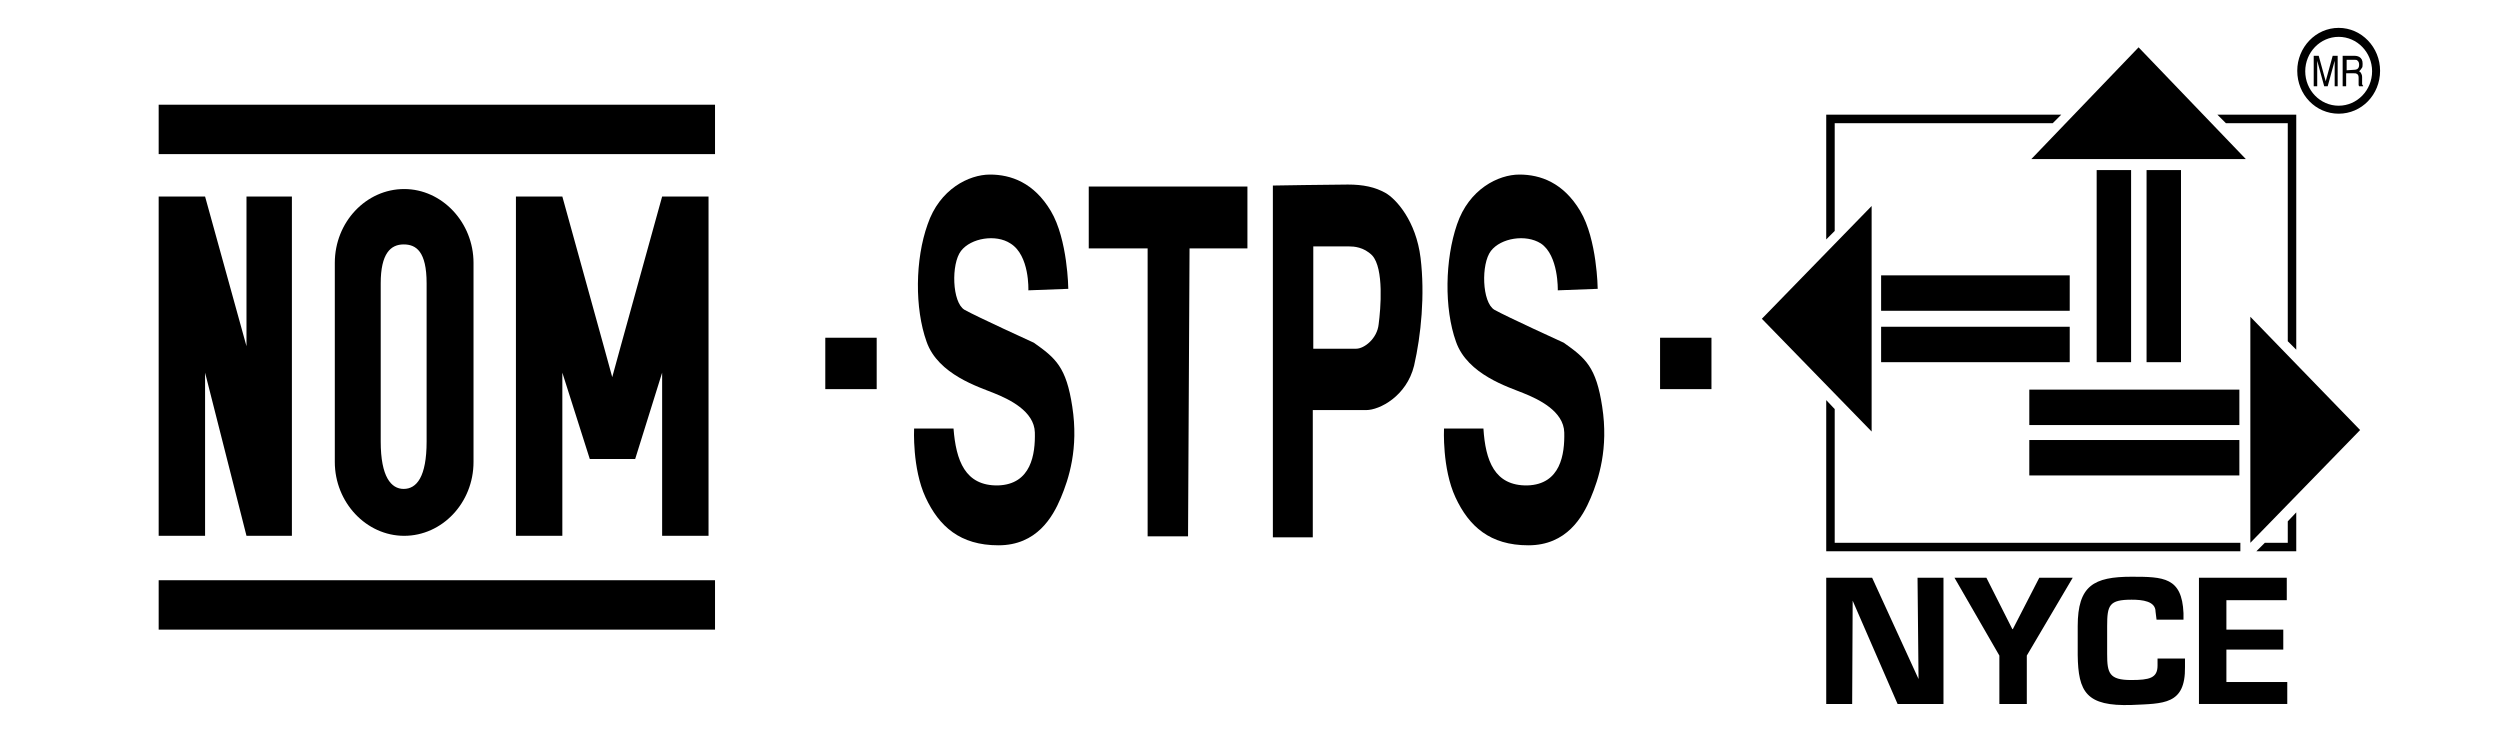
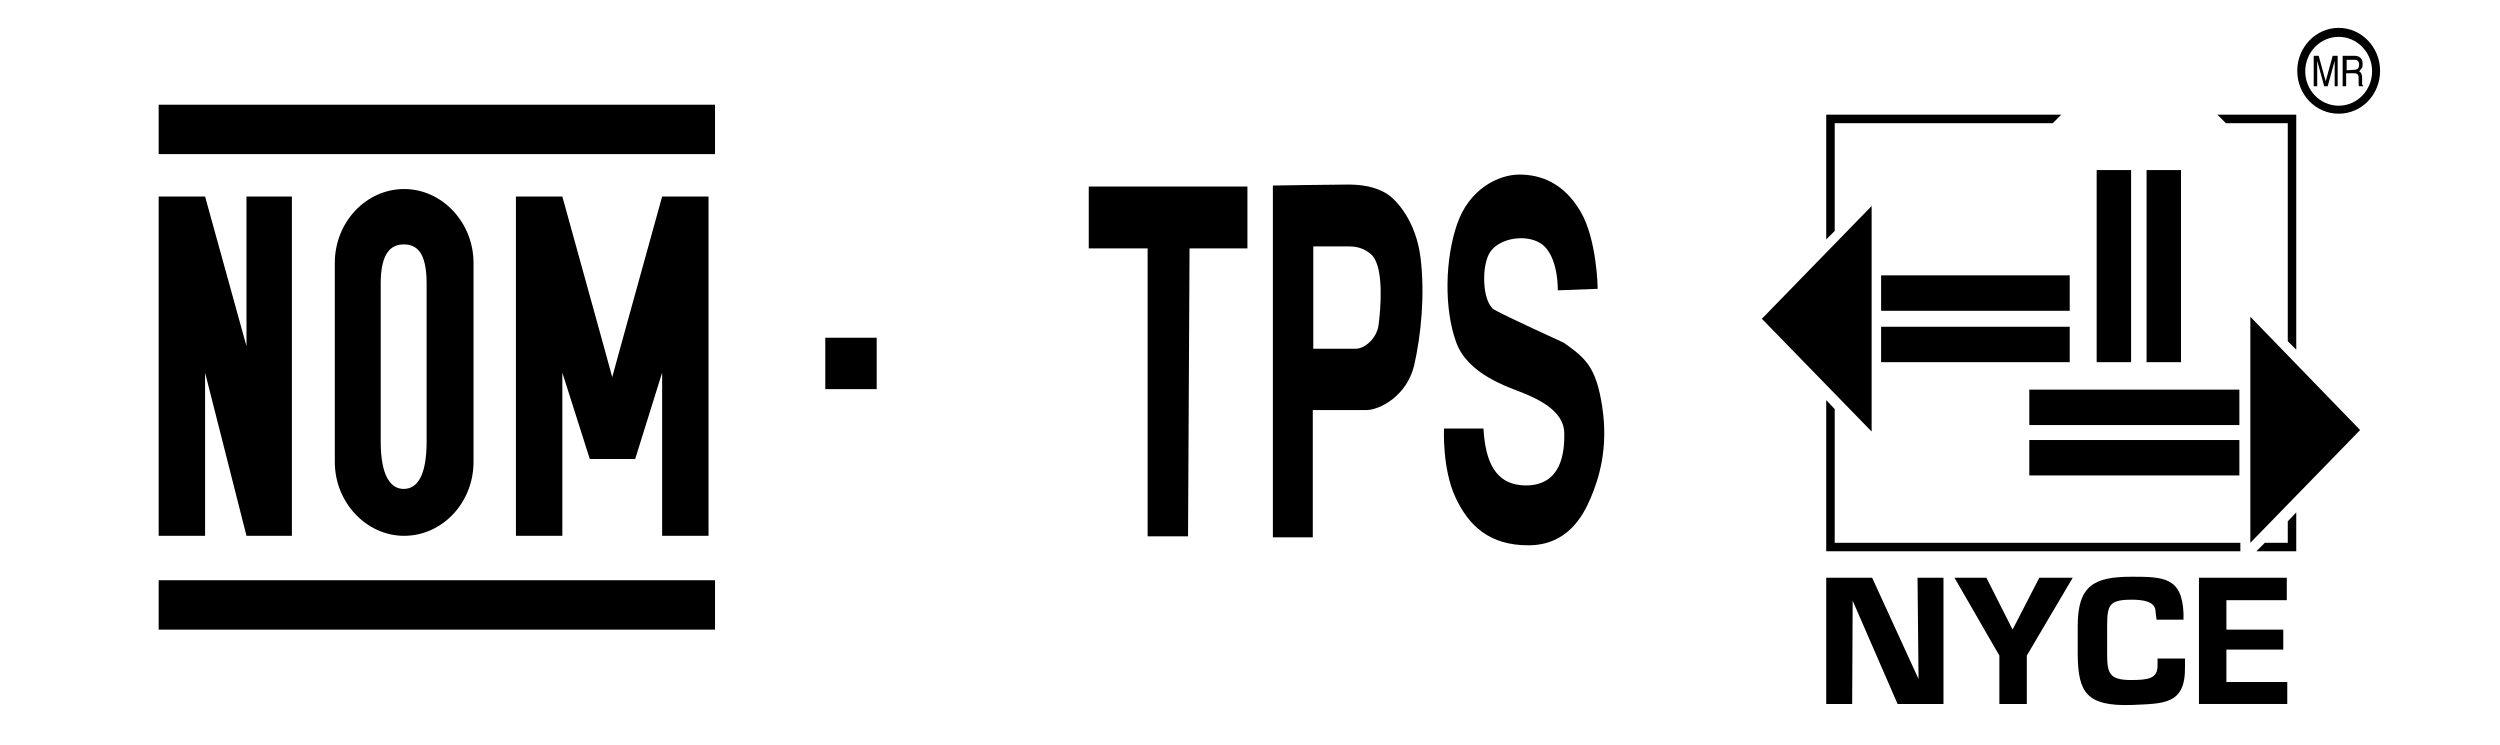
<svg xmlns="http://www.w3.org/2000/svg" xml:space="preserve" width="132.644mm" height="39.511mm" version="1.0" shape-rendering="geometricPrecision" text-rendering="geometricPrecision" image-rendering="optimizeQuality" fill-rule="evenodd" clip-rule="evenodd" viewBox="0 0 13264.44 3951.1">
  <g id="Capa_x0020_1">
-     <polygon fill="white" fill-rule="nonzero" points="-0,-17.65 13282.08,-17.65 13282.08,3951.1 -0,3951.1 " />
-     <polygon fill="white" fill-rule="nonzero" points="-0,-17.65 13282.08,-17.65 13282.08,3951.1 -0,3951.1 " />
    <path fill="white" fill-rule="nonzero" d="M992.78 -16.27l11296.52 0c508,0 930.38,112.65 992.78,258.98l0 3448.1c-62.03,146.21 -479.54,258.75 -984.84,258.75l-11309.75 0c-513.29,0 -935.97,-116.12 -987.49,-265.71l0 -3434.33c51.69,-149.62 476.93,-265.79 992.78,-265.79z" />
    <path fill="black" fill-rule="nonzero" d="M12276.07 296.12l26.47 0 37.06 135.02 37.07 -135.02 26.47 0 0 161.5 -15.88 0 0 -95.31c0,-2.65 0,-7.94 0,-15.88 0,-7.95 0,-15.89 0,-23.83l-37.07 135.02 -18.53 0 -37.06 -135.02 0 5.29 0 18.54 0 18.53 0 92.66 -18.54 0 0.01 -161.5z" />
    <path fill="black" fill-rule="nonzero" d="M12490.51 370.25c7.94,0 15.88,-2.64 18.53,-5.29 5.29,-5.3 7.94,-10.59 7.94,-21.18 0,-10.59 -2.65,-18.53 -10.59,-23.83 -2.65,-2.65 -7.94,-2.65 -13.24,-2.65l-42.36 0 0 55.6 39.72 -2.65zm-58.25 -74.13l60.89 0c10.59,0 18.54,2.65 23.83,5.3 13.24,7.94 18.53,18.53 18.53,37.06 0,10.59 0,18.54 -5.29,23.83 -2.65,5.3 -7.95,10.59 -13.24,15.88 5.29,2.65 7.94,5.3 10.59,10.59 2.65,5.3 5.29,10.59 5.29,21.18l0 21.18 0 13.24c0,5.29 2.65,7.94 5.3,10.59l0 2.65 -21.18 0c0,0 0,-2.65 -2.65,-5.3 0,-2.65 0,-5.29 0,-13.23l0 -26.48c0,-10.59 -2.64,-18.53 -10.59,-21.18 -2.64,-2.65 -7.94,-2.65 -15.88,-2.65l-39.71 0 0 68.84 -18.53 0 0 -161.5 2.64 0z" />
    <path fill="black" fill-rule="nonzero" d="M12408.44 603.23c121.78,0 219.73,-100.61 219.73,-227.68 0,-124.43 -97.95,-227.68 -219.73,-227.68 -121.78,0 -219.74,103.25 -219.74,227.68 0,127.07 97.96,227.68 219.74,227.68zm-177.38 -225.04c0,-100.6 79.42,-182.67 177.38,-182.67 97.95,0 177.37,82.07 177.37,182.67 0,100.61 -79.42,182.68 -177.37,182.68 -97.96,0 -177.38,-82.07 -177.38,-182.68z" />
    <polygon fill="black" fill-rule="nonzero" points="10179.31,3602.75 9933.1,3065.32 9689.54,3065.32 9689.54,3735.12 9827.21,3735.12 9829.85,3187.1 10068.12,3735.12 10311.68,3735.12 10311.68,3065.32 10174.02,3065.32 " />
    <polygon fill="black" fill-rule="nonzero" points="10997.36,3065.32 10819.99,3065.32 10679.67,3338.01 10677.03,3338.01 10539.36,3065.32 10369.93,3065.32 10608.19,3478.32 10608.19,3735.12 10753.8,3735.12 10753.8,3478.32 " />
    <path fill="black" fill-rule="nonzero" d="M11585.09 3290.35l0 -37.06c-7.94,-190.62 -105.9,-193.26 -275.33,-193.26 -201.2,0 -285.92,47.65 -285.92,262.09l0 153.55c2.65,195.91 45,272.68 285.92,264.74 169.43,-7.94 285.92,0 283.27,-201.2l0 -45.01 -145.61 0 0 37.07c0,66.18 -42.35,76.77 -140.31,76.77 -116.48,0 -127.07,-37.06 -127.07,-137.66l0 -148.26c0,-111.19 10.59,-140.31 129.72,-140.31 58.24,0 127.08,7.94 127.08,63.54l5.29 42.35 142.96 0 0 2.65z" />
    <polygon fill="black" fill-rule="nonzero" points="11812.77,3184.46 12133.11,3184.46 12133.11,3065.32 11667.16,3065.32 11667.16,3735.12 12135.75,3735.12 12135.75,3618.63 11812.77,3618.63 11812.77,3446.55 12114.57,3446.55 12114.57,3340.65 11812.77,3340.65 " />
    <polygon fill="black" fill-rule="nonzero" points="11939.84,2880 11939.84,1680.72 12522.27,2281.69 " />
    <polygon fill="black" fill-rule="nonzero" points="10767.04,2067.25 11881.6,2067.25 11881.6,2255.21 10767.04,2255.21 " />
    <polygon fill="black" fill-rule="nonzero" points="10767.04,2334.63 11881.6,2334.63 11881.6,2522.6 10767.04,2522.6 " />
    <polygon fill="black" fill-rule="nonzero" points="9930.46,2289.63 9930.46,1093 9348.02,1691.31 " />
    <polygon fill="black" fill-rule="nonzero" points="9980.76,1733.67 10981.48,1733.67 10981.48,1921.64 9980.76,1921.64 " />
    <polygon fill="black" fill-rule="nonzero" points="9980.76,1460.99 10981.48,1460.99 10981.48,1648.95 9980.76,1648.95 " />
    <polygon fill="black" fill-rule="nonzero" points="9689.54,1270.37 9689.54,608.52 10936.47,608.52 10891.47,653.53 9734.55,653.53 9734.55,1225.37 " />
    <polygon fill="black" fill-rule="nonzero" points="12183.41,1855.45 12183.41,608.52 11765.11,608.52 11810.12,653.53 12138.4,653.53 12138.4,1810.45 " />
    <polygon fill="black" fill-rule="nonzero" points="9689.54,2122.84 9689.54,2925.01 11886.9,2925.01 11886.9,2880 9734.55,2880 9734.55,2170.49 " />
    <polygon fill="black" fill-rule="nonzero" points="12138.4,2766.16 12138.4,2880 12016.62,2880 11971.61,2925.01 12183.41,2925.01 12183.41,2718.51 " />
    <polygon fill="black" fill-rule="nonzero" points="11124.44,902.38 11307.11,902.38 11307.11,1921.64 11124.44,1921.64 " />
    <polygon fill="black" fill-rule="nonzero" points="11389.18,902.38 11571.85,902.38 11571.85,1921.64 11389.18,1921.64 " />
-     <polygon fill="black" fill-rule="nonzero" points="10777.63,844.14 11916.02,844.14 11346.82,251.12 " />
-     <path fill="black" fill-rule="nonzero" d="M5456.32 1540.41l211.8 -7.94c0,0 -2.65,-262.1 -92.66,-413 -90.02,-150.9 -211.8,-193.26 -322.99,-193.26 -111.19,0 -267.39,76.77 -330.92,264.74 -66.19,185.32 -68.84,444.77 -5.3,622.14 60.89,174.73 280.63,240.92 357.4,272.69 79.42,31.77 214.44,95.3 217.09,209.14 2.65,113.84 -18.53,275.33 -195.91,280.63 -174.73,2.65 -222.38,-132.37 -235.62,-301.81l-209.14 0c0,0 -10.59,211.8 60.89,365.35 71.48,153.55 182.67,254.15 386.52,254.15 203.85,0 288.57,-150.9 330.93,-251.51 42.35,-100.6 95.3,-262.09 60.89,-484.47 -31.77,-209.15 -87.37,-256.8 -203.85,-338.87 0,0 -301.81,-137.67 -368,-174.73 -66.18,-39.71 -71.48,-243.56 -18.53,-312.4 52.95,-68.83 185.32,-90.01 262.1,-39.71 103.25,63.54 95.3,248.86 95.3,248.86z" />
    <path fill="black" fill-rule="nonzero" d="M8265.23 1540.41l211.79 -7.94c0,0 -2.64,-262.1 -92.66,-413 -90.01,-150.9 -211.79,-193.26 -322.98,-193.26 -111.19,0 -267.39,76.77 -330.93,264.74 -63.53,185.32 -68.83,444.77 -5.29,622.14 60.89,174.73 280.62,240.92 357.4,272.69 79.42,31.77 214.44,95.3 217.09,209.14 2.64,113.84 -18.53,275.33 -195.91,280.63 -174.73,2.65 -222.38,-132.37 -232.97,-301.81l-209.15 0c0,0 -10.59,211.8 60.89,365.35 71.48,153.55 182.67,254.15 386.52,254.15 203.86,0 288.57,-150.9 330.93,-251.51 42.36,-100.6 95.31,-262.09 60.89,-484.47 -31.77,-209.15 -87.36,-256.8 -203.85,-338.87 0,0 -301.81,-137.67 -367.99,-174.73 -66.19,-39.71 -71.48,-243.56 -18.53,-312.4 52.95,-68.83 185.32,-90.01 264.74,-39.71 95.31,63.54 90.01,248.86 90.01,248.86z" />
    <polygon fill="black" fill-rule="nonzero" points="6311.44,1318.03 6618.54,1318.03 6618.54,989.75 5776.66,989.75 5776.66,1318.03 6089.06,1318.03 6089.06,2845.59 6303.5,2845.59 " />
    <path fill="black" fill-rule="nonzero" d="M6968 1307.44l0 542.72 227.68 0c42.35,0 111.19,-52.95 119.13,-129.73 10.59,-79.42 29.12,-296.51 -34.42,-365.34 -45,-45.01 -97.95,-47.65 -121.78,-47.65l-190.61 0zm182.67 -328.28c82.07,0 145.61,13.24 201.2,45 55.6,31.77 161.5,148.26 185.32,344.17 23.83,195.91 2.65,410.35 -34.41,571.84 -39.72,161.49 -182.68,235.62 -254.16,235.62l-283.27 0 0 675.09 -211.79 0 0 -1866.43c0,0 315.04,-5.29 397.11,-5.29z" />
    <polygon fill="black" fill-rule="nonzero" points="4378.82,1791.91 4651.51,1791.91 4651.51,2064.6 4378.82,2064.6 " />
-     <polygon fill="black" fill-rule="nonzero" points="8807.95,1791.91 9080.63,1791.91 9080.63,2064.6 8807.95,2064.6 " />
    <polygon fill="black" fill-rule="nonzero" points="841.88,555.57 3793.75,555.57 3793.75,817.67 841.88,817.67 " />
    <polygon fill="black" fill-rule="nonzero" points="841.88,3078.56 3793.75,3078.56 3793.75,3340.65 841.88,3340.65 " />
    <polygon fill="black" fill-rule="nonzero" points="841.88,2842.94 841.88,1042.7 1088.09,1042.7 1307.82,1836.92 1307.82,1042.7 1548.74,1042.7 1548.74,2842.94 1307.82,2842.94 1088.09,1977.23 1088.09,2842.94 " />
    <polygon fill="black" fill-rule="nonzero" points="3513.12,1042.7 3293.38,1836.92 3248.38,2001.06 3203.37,1836.92 2983.64,1042.7 2737.43,1042.7 2737.43,2842.94 2983.64,2842.94 2983.64,1977.23 3129.24,2435.24 3370.16,2435.24 3513.12,1977.23 3513.12,2842.94 3759.33,2842.94 3759.33,1042.7 " />
    <path fill="black" fill-rule="nonzero" d="M2144.41 1002.98c-201.21,0 -367.99,174.73 -367.99,391.82l0 1056.32c0,214.44 166.78,391.82 367.99,391.82 201.2,0 367.99,-174.73 367.99,-391.82l0 -1056.32c0,-214.44 -166.79,-391.82 -367.99,-391.82zm119.13 1339.6c0,187.96 -52.95,251.5 -121.78,251.5 -66.19,0 -121.78,-63.54 -121.78,-251.5l0 -839.23c0,-158.85 52.95,-206.5 121.78,-206.5 66.18,0 121.78,37.06 121.78,206.5l0 839.23z" />
  </g>
</svg>